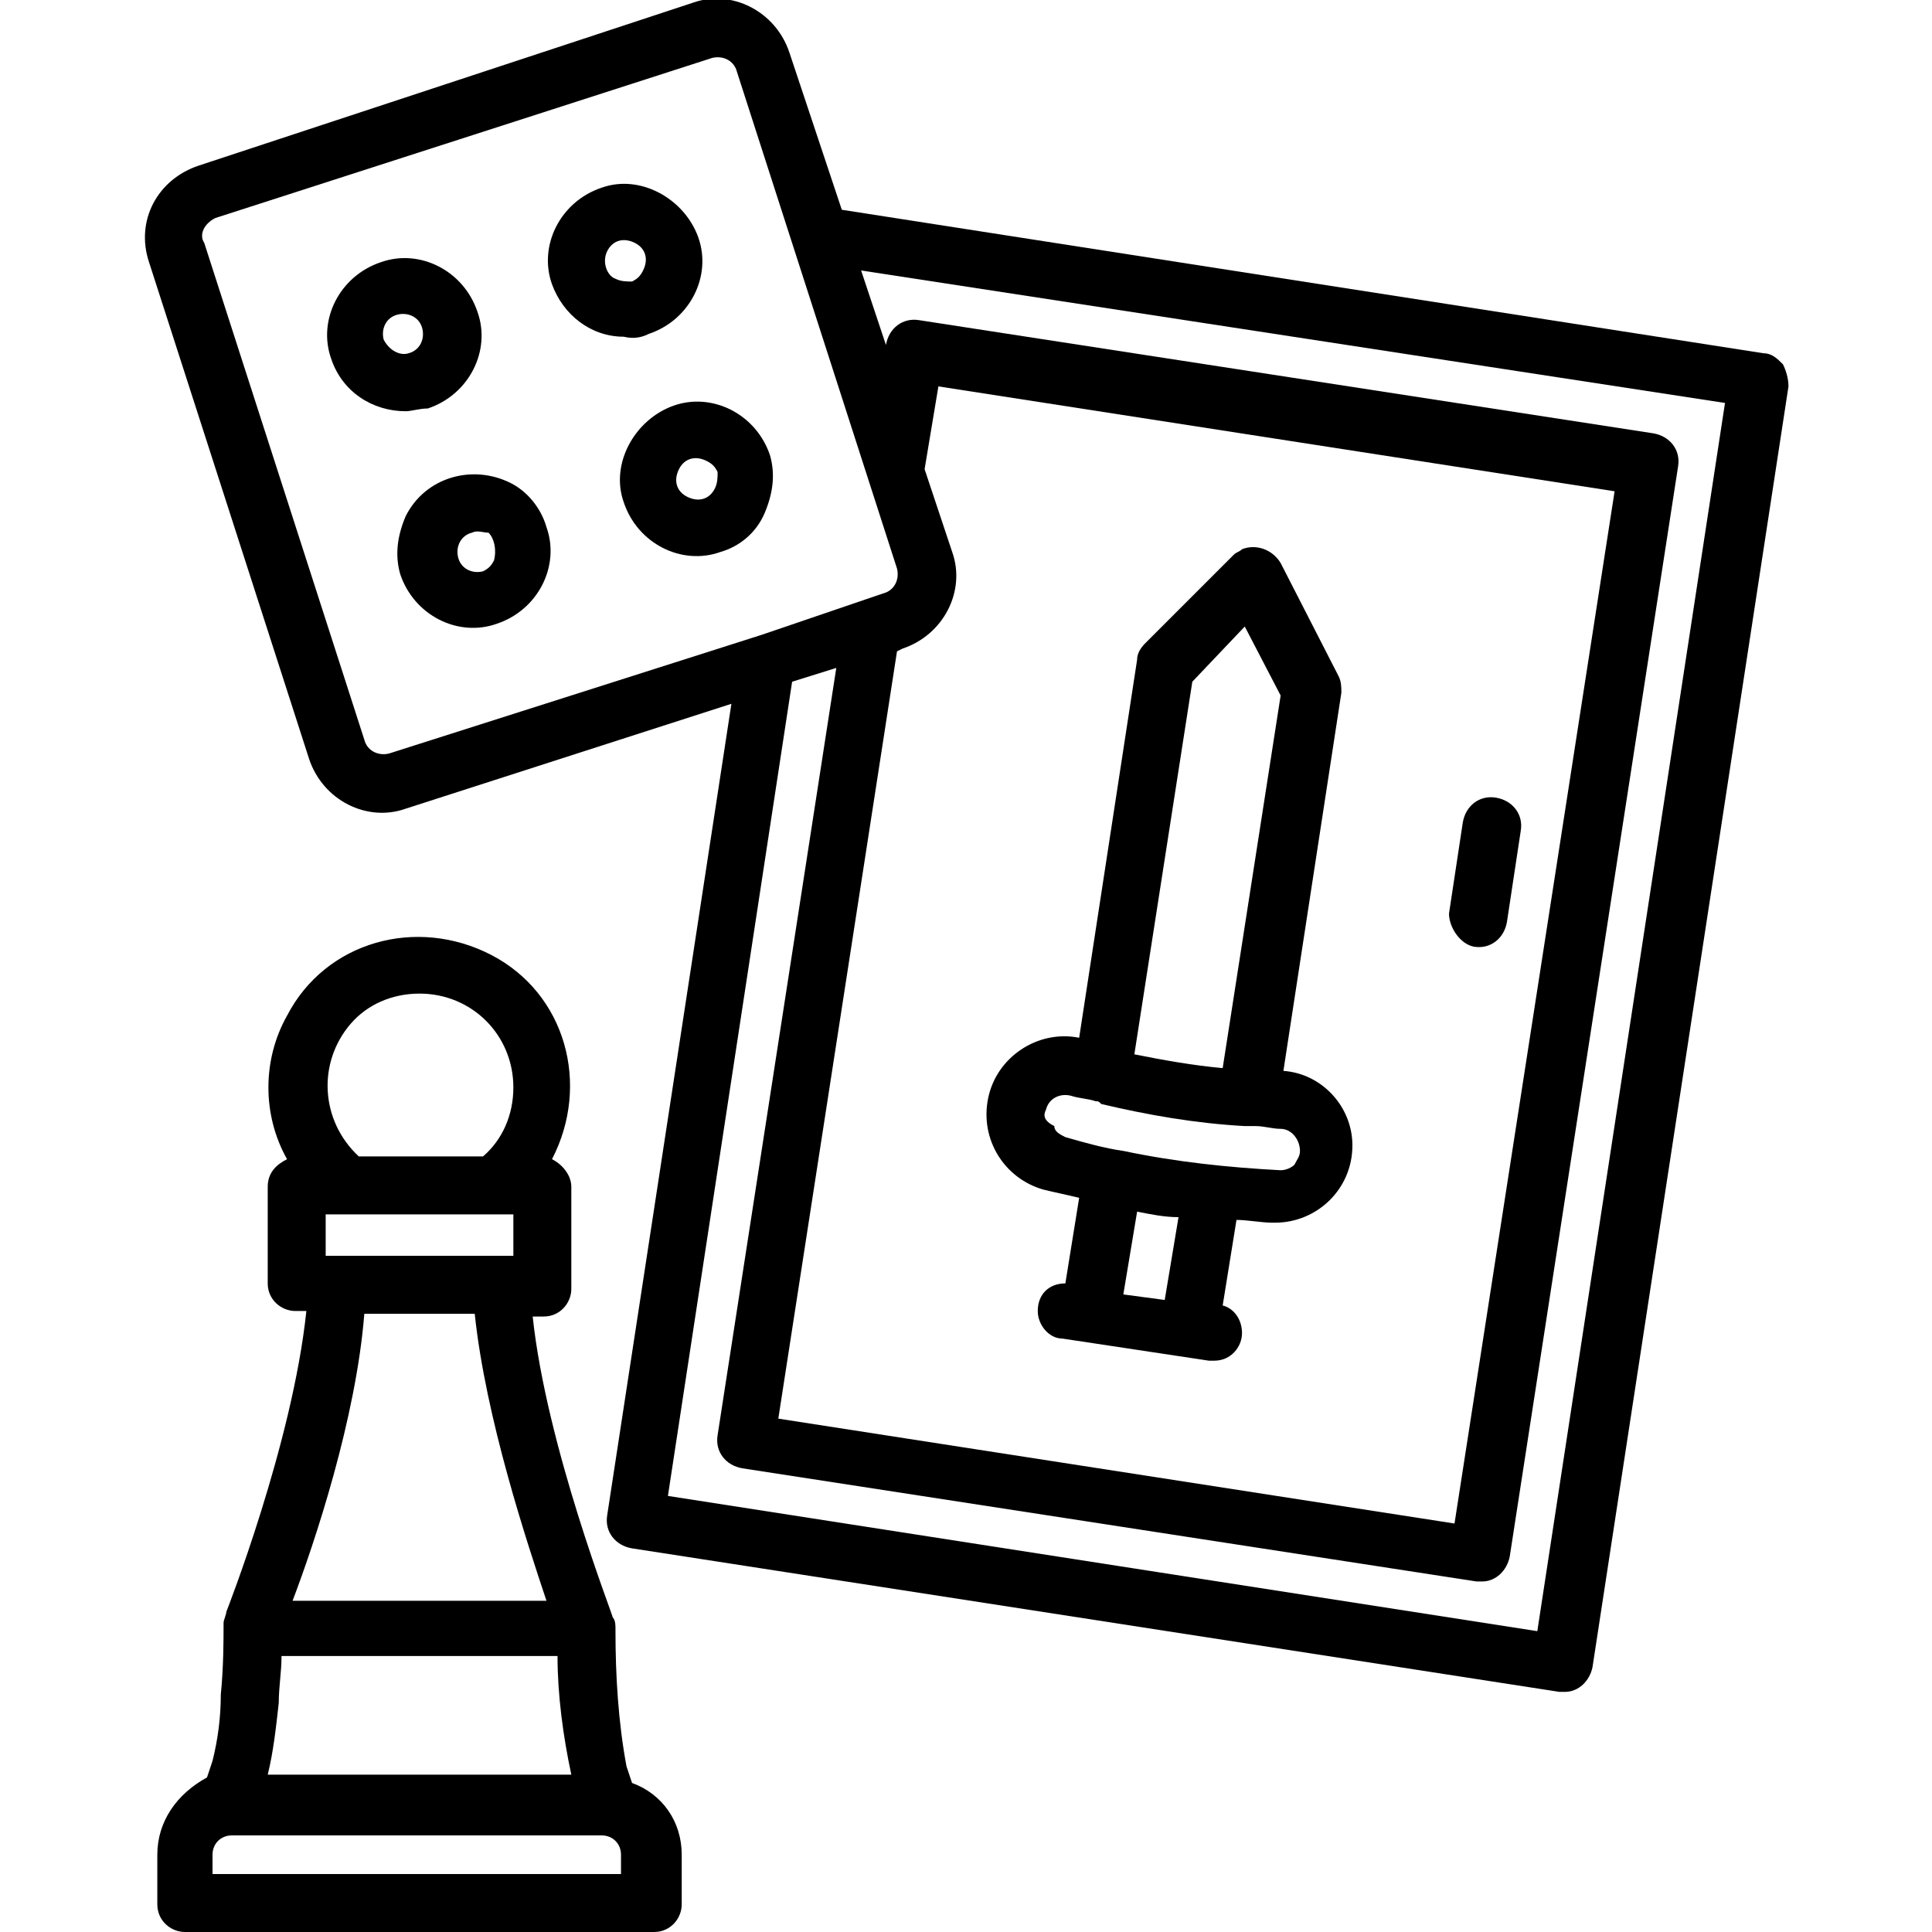
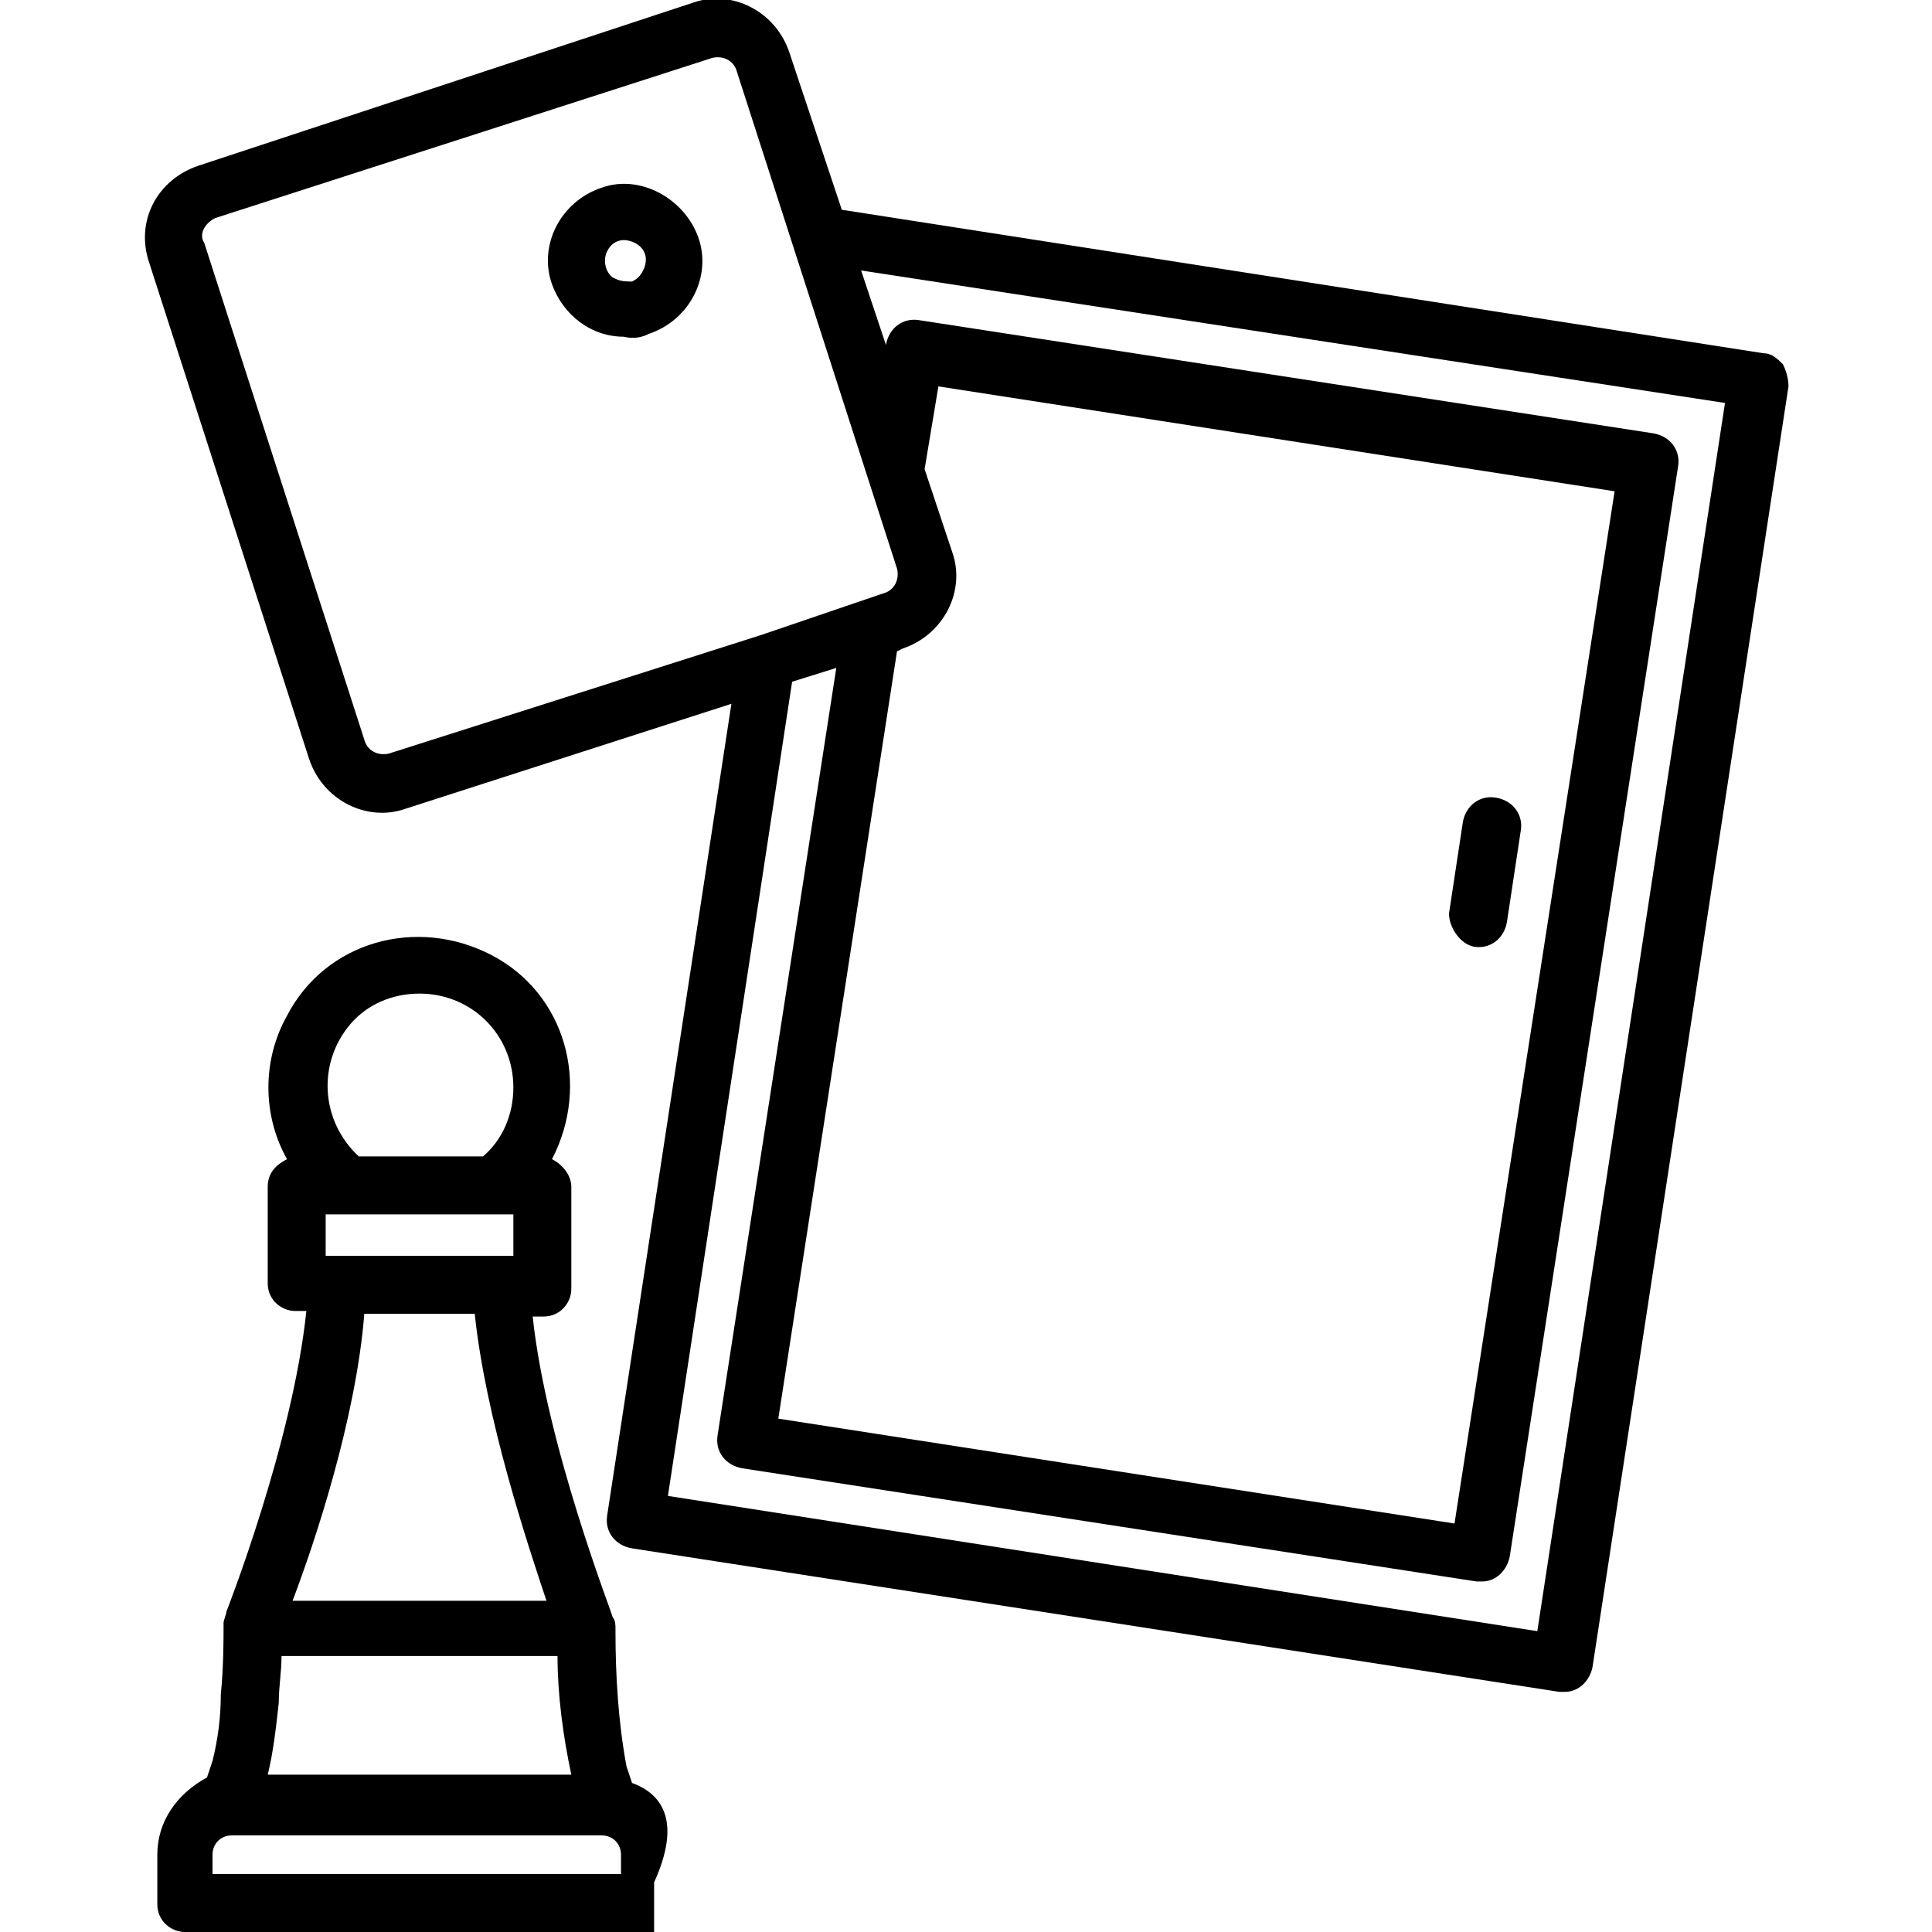
<svg xmlns="http://www.w3.org/2000/svg" version="1.1" id="Layer_1" x="0px" y="0px" width="70px" height="70px" viewBox="0 0 70 70" style="enable-background:new 0 0 70 70;" xml:space="preserve">
  <g>
    <path d="M64.6,13.2c-0.2-0.2-0.4-0.4-0.7-0.4L30.5,7.6l-1.9-5.7c-0.5-1.5-2.1-2.3-3.5-1.8L7.2,6C5.7,6.5,4.9,8,5.4,9.5c0,0,0,0,0,0   l5.8,18c0.5,1.5,2.1,2.3,3.5,1.8c0,0,0,0,0,0l11.8-3.8L22,54.9c-0.1,0.6,0.3,1.1,0.9,1.2c0,0,0,0,0,0l33.6,5.2c0.1,0,0.1,0,0.2,0   c0.5,0,0.9-0.4,1-0.9L64.8,14C64.8,13.7,64.7,13.4,64.6,13.2L64.6,13.2z M14.1,27.3c-0.4,0.1-0.8-0.1-0.9-0.5l-5.8-18   C7.2,8.5,7.4,8.1,7.8,7.9l18-5.8c0.4-0.1,0.8,0.1,0.9,0.5l5.8,18c0.1,0.4-0.1,0.8-0.5,0.9L27.6,23c0,0,0,0,0,0L14.1,27.3z    M32.7,23.5c1.5-0.5,2.3-2.1,1.8-3.5l-1-3l0.5-3l24.5,3.8l-5.8,37.4l-24.5-3.8l4.3-27.8L32.7,23.5z M55.7,59.1l-31.5-4.9l4.5-29.5   l1.6-0.5L26,52c-0.1,0.6,0.3,1.1,0.9,1.2c0,0,0,0,0,0l26.6,4.1c0.1,0,0.1,0,0.2,0c0.5,0,0.9-0.4,1-0.9l6.1-39.5   c0.1-0.6-0.3-1.1-0.9-1.2c0,0,0,0,0,0l-26.6-4.1c-0.6-0.1-1.1,0.3-1.2,0.9c0,0,0,0,0,0l-0.9-2.7l31.3,4.8L55.7,59.1z" />
    <path d="M53.4,34.3c0.6,0.1,1.1-0.3,1.2-0.9l0.5-3.3c0.1-0.6-0.3-1.1-0.9-1.2c-0.6-0.1-1.1,0.3-1.2,0.9c0,0,0,0,0,0l-0.5,3.3   C52.5,33.6,52.9,34.2,53.4,34.3L53.4,34.3z" />
-     <path d="M37.8,43.1c0.4,0.1,0.9,0.2,1.3,0.3l-0.5,3.1c-0.6,0-1,0.4-1,1c0,0.5,0.4,1,0.9,1l5.3,0.8c0.1,0,0.1,0,0.2,0   c0.6,0,1-0.5,1-1c0-0.5-0.3-0.9-0.7-1l0.5-3.1c0.4,0,0.9,0.1,1.3,0.1h0.1c1.5,0,2.8-1.2,2.8-2.8c0,0,0,0,0,0c0-1.4-1.1-2.6-2.5-2.7   l2.1-13.7c0-0.2,0-0.4-0.1-0.6l-2.1-4.1c-0.3-0.5-0.9-0.7-1.4-0.5c-0.1,0.1-0.2,0.1-0.3,0.2l-3.2,3.2c-0.2,0.2-0.3,0.4-0.3,0.6   l-2.1,13.7c-1.5-0.3-3,0.7-3.3,2.2C35.5,41.3,36.4,42.7,37.8,43.1L37.8,43.1z M42.2,47.1l-1.5-0.2l0.5-3c0.5,0.1,1,0.2,1.5,0.2   L42.2,47.1z M43.2,24.7l1.9-2l1.3,2.5l-2.1,13.5c-1.1-0.1-2.2-0.3-3.2-0.5L43.2,24.7z M37.9,40.2c0.1-0.4,0.5-0.6,0.9-0.5   c0.3,0.1,0.6,0.1,0.9,0.2c0.1,0,0.1,0,0.2,0.1c1.7,0.4,3.4,0.7,5.2,0.8c0,0,0,0,0.1,0c0.1,0,0.1,0,0.2,0c0,0,0,0,0.1,0   c0.3,0,0.6,0.1,0.9,0.1c0.4,0,0.7,0.4,0.7,0.8c0,0.2-0.1,0.3-0.2,0.5c-0.1,0.1-0.3,0.2-0.5,0.2c-1.9-0.1-3.8-0.3-5.7-0.7h0h0   c-0.7-0.1-1.4-0.3-2.1-0.5c-0.2-0.1-0.4-0.2-0.4-0.4C37.8,40.6,37.8,40.4,37.9,40.2L37.9,40.2z" />
-     <path d="M22.9,64.6l-0.2-0.6c-0.3-1.6-0.4-3.3-0.4-4.9c0,0,0-0.1,0-0.1c0-0.1,0-0.3-0.1-0.4c0-0.1-2.4-6.2-2.9-10.9h0.4   c0.6,0,1-0.5,1-1V43c0-0.4-0.3-0.8-0.7-1c1.4-2.7,0.5-6-2.2-7.4c-2.7-1.4-6-0.5-7.4,2.2c-0.9,1.6-0.9,3.6,0,5.2   c-0.4,0.2-0.7,0.5-0.7,1v3.5c0,0.6,0.5,1,1,1c0,0,0,0,0,0h0.4c-0.5,4.8-2.9,10.9-2.9,10.9c0,0.1-0.1,0.3-0.1,0.4c0,0,0,0.1,0,0.1   c0,0.5,0,1.5-0.1,2.5c0,0.8-0.1,1.6-0.3,2.4l-0.2,0.6C6.4,65,5.7,66,5.7,67.2V69c0,0.6,0.5,1,1,1c0,0,0,0,0,0h17c0.6,0,1-0.5,1-1   v-1.8C24.7,66,24,65,22.9,64.6L22.9,64.6z M10.1,61.7c0-0.6,0.1-1.1,0.1-1.7h10c0,1.4,0.2,2.9,0.5,4.3H9.7   C9.9,63.5,10,62.6,10.1,61.7L10.1,61.7z M12.3,45.5h-0.5V44h6.8v1.5H12.3z M15.2,36c1.9,0,3.4,1.5,3.4,3.4c0,1-0.4,1.9-1.1,2.5   h-4.5c-1.4-1.3-1.5-3.4-0.3-4.8C13.3,36.4,14.2,36,15.2,36L15.2,36z M17.2,47.6c0.4,3.8,1.9,8.3,2.6,10.4h-9.2   c0.8-2.1,2.3-6.6,2.6-10.4H17.2z M22.6,67.9H7.7v-0.7c0-0.4,0.3-0.7,0.7-0.7h13.4c0.4,0,0.7,0.3,0.7,0.7V67.9z" />
-     <path d="M18.5,17.5c-1.4-0.7-3.1-0.2-3.8,1.2c-0.3,0.7-0.4,1.4-0.2,2.1c0.5,1.5,2.1,2.3,3.5,1.8c1.5-0.5,2.3-2.1,1.8-3.5   C19.6,18.4,19.1,17.8,18.5,17.5z M17.9,20.3c-0.1,0.2-0.2,0.3-0.4,0.4c-0.4,0.1-0.8-0.1-0.9-0.5c-0.1-0.4,0.1-0.8,0.5-0.9   c0.2-0.1,0.4,0,0.6,0C17.9,19.5,18,19.9,17.9,20.3L17.9,20.3z" />
-     <path d="M15.5,14.8c1.5-0.5,2.3-2.1,1.8-3.5c0,0,0,0,0,0c-0.5-1.5-2.1-2.3-3.5-1.8c-1.5,0.5-2.3,2.1-1.8,3.5   c0.4,1.2,1.5,1.9,2.7,1.9C14.9,14.9,15.2,14.8,15.5,14.8z M13.9,12.3c-0.1-0.4,0.1-0.8,0.5-0.9c0.4-0.1,0.8,0.1,0.9,0.5   c0.1,0.4-0.1,0.8-0.5,0.9c0,0,0,0,0,0C14.5,12.9,14.1,12.7,13.9,12.3z" />
-     <path d="M27.7,18.6c0.3-0.7,0.4-1.4,0.2-2.1c-0.5-1.5-2.1-2.3-3.5-1.8s-2.3,2.1-1.8,3.5c0.5,1.5,2.1,2.3,3.5,1.8   C26.8,19.8,27.4,19.3,27.7,18.6L27.7,18.6z M25.9,17.7c-0.2,0.4-0.6,0.5-1,0.3c-0.4-0.2-0.5-0.6-0.3-1c0.2-0.4,0.6-0.5,1-0.3   c0.2,0.1,0.3,0.2,0.4,0.4C26,17.3,26,17.5,25.9,17.7z" />
+     <path d="M22.9,64.6l-0.2-0.6c-0.3-1.6-0.4-3.3-0.4-4.9c0,0,0-0.1,0-0.1c0-0.1,0-0.3-0.1-0.4c0-0.1-2.4-6.2-2.9-10.9h0.4   c0.6,0,1-0.5,1-1V43c0-0.4-0.3-0.8-0.7-1c1.4-2.7,0.5-6-2.2-7.4c-2.7-1.4-6-0.5-7.4,2.2c-0.9,1.6-0.9,3.6,0,5.2   c-0.4,0.2-0.7,0.5-0.7,1v3.5c0,0.6,0.5,1,1,1c0,0,0,0,0,0h0.4c-0.5,4.8-2.9,10.9-2.9,10.9c0,0.1-0.1,0.3-0.1,0.4c0,0,0,0.1,0,0.1   c0,0.5,0,1.5-0.1,2.5c0,0.8-0.1,1.6-0.3,2.4l-0.2,0.6C6.4,65,5.7,66,5.7,67.2V69c0,0.6,0.5,1,1,1c0,0,0,0,0,0h17v-1.8C24.7,66,24,65,22.9,64.6L22.9,64.6z M10.1,61.7c0-0.6,0.1-1.1,0.1-1.7h10c0,1.4,0.2,2.9,0.5,4.3H9.7   C9.9,63.5,10,62.6,10.1,61.7L10.1,61.7z M12.3,45.5h-0.5V44h6.8v1.5H12.3z M15.2,36c1.9,0,3.4,1.5,3.4,3.4c0,1-0.4,1.9-1.1,2.5   h-4.5c-1.4-1.3-1.5-3.4-0.3-4.8C13.3,36.4,14.2,36,15.2,36L15.2,36z M17.2,47.6c0.4,3.8,1.9,8.3,2.6,10.4h-9.2   c0.8-2.1,2.3-6.6,2.6-10.4H17.2z M22.6,67.9H7.7v-0.7c0-0.4,0.3-0.7,0.7-0.7h13.4c0.4,0,0.7,0.3,0.7,0.7V67.9z" />
    <path d="M23.5,12.1c1.5-0.5,2.3-2.1,1.8-3.5s-2.1-2.3-3.5-1.8c-1.5,0.5-2.3,2.1-1.8,3.5c0.4,1.1,1.4,1.9,2.6,1.9   C23,12.3,23.3,12.2,23.5,12.1z M22.3,10.1C22,10,21.8,9.5,22,9.1c0.2-0.4,0.6-0.5,1-0.3c0.4,0.2,0.5,0.6,0.3,1   c-0.1,0.2-0.2,0.3-0.4,0.4C22.7,10.2,22.5,10.2,22.3,10.1L22.3,10.1z" />
  </g>
</svg>